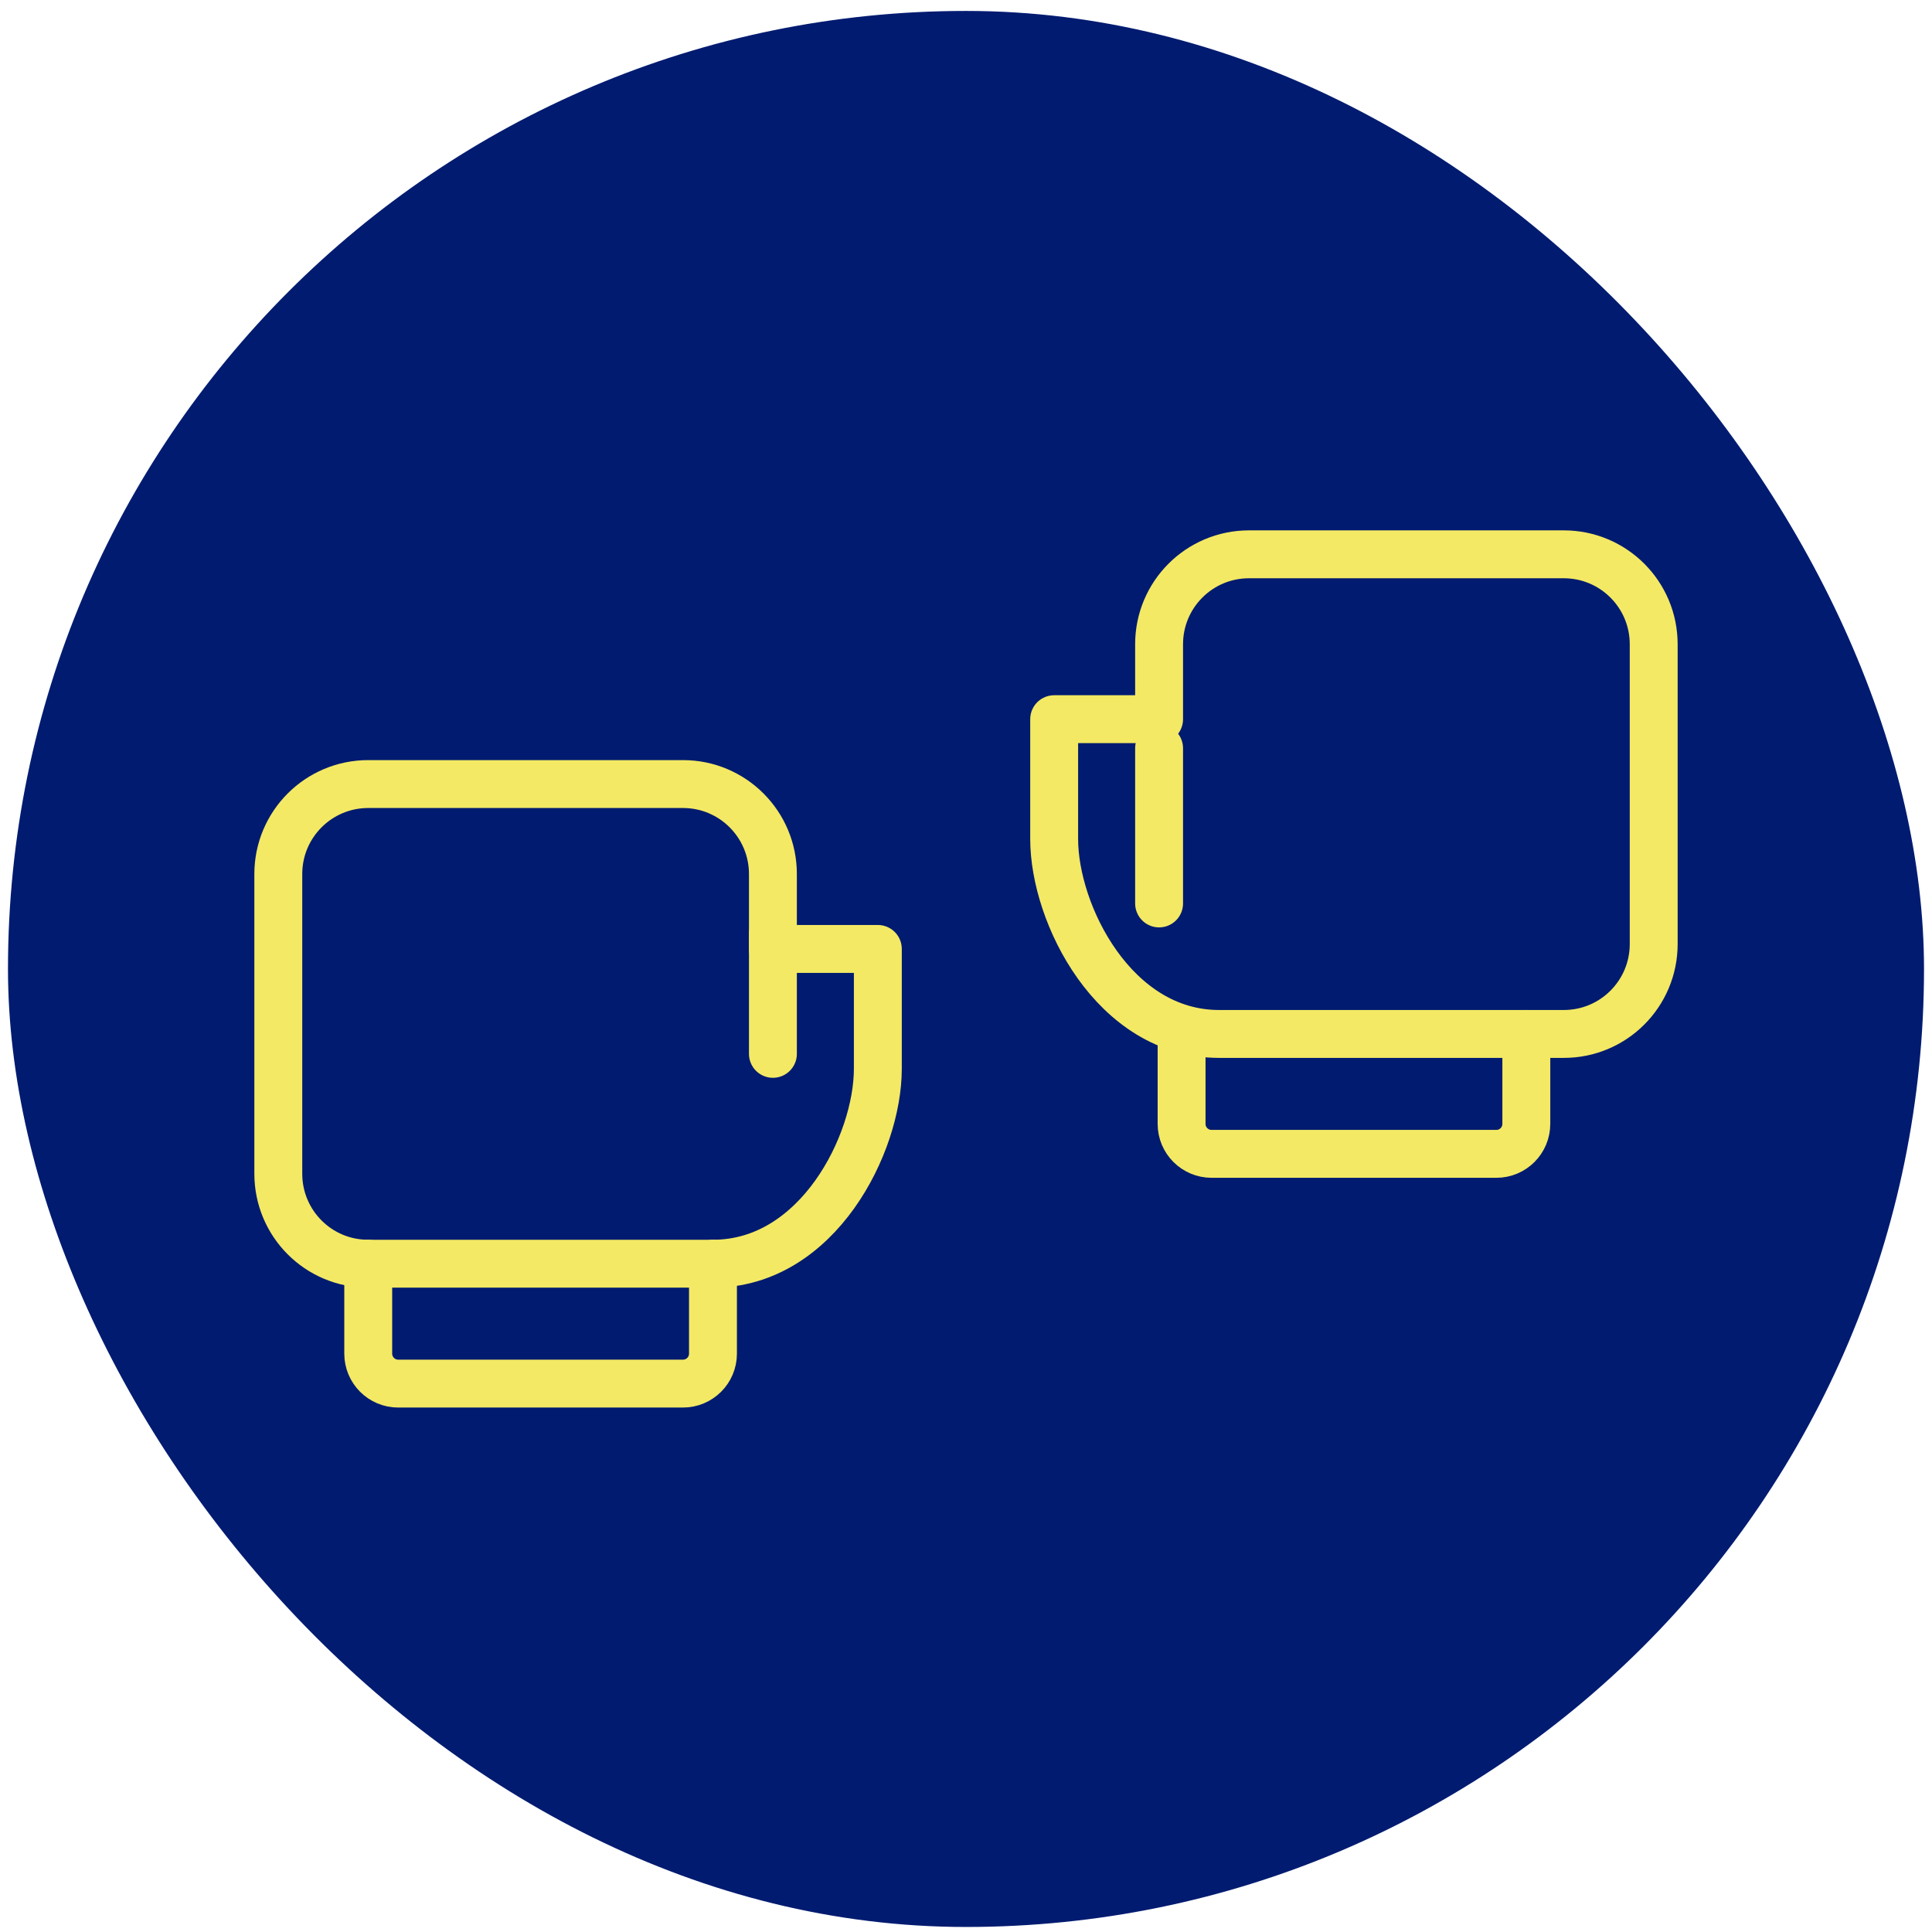
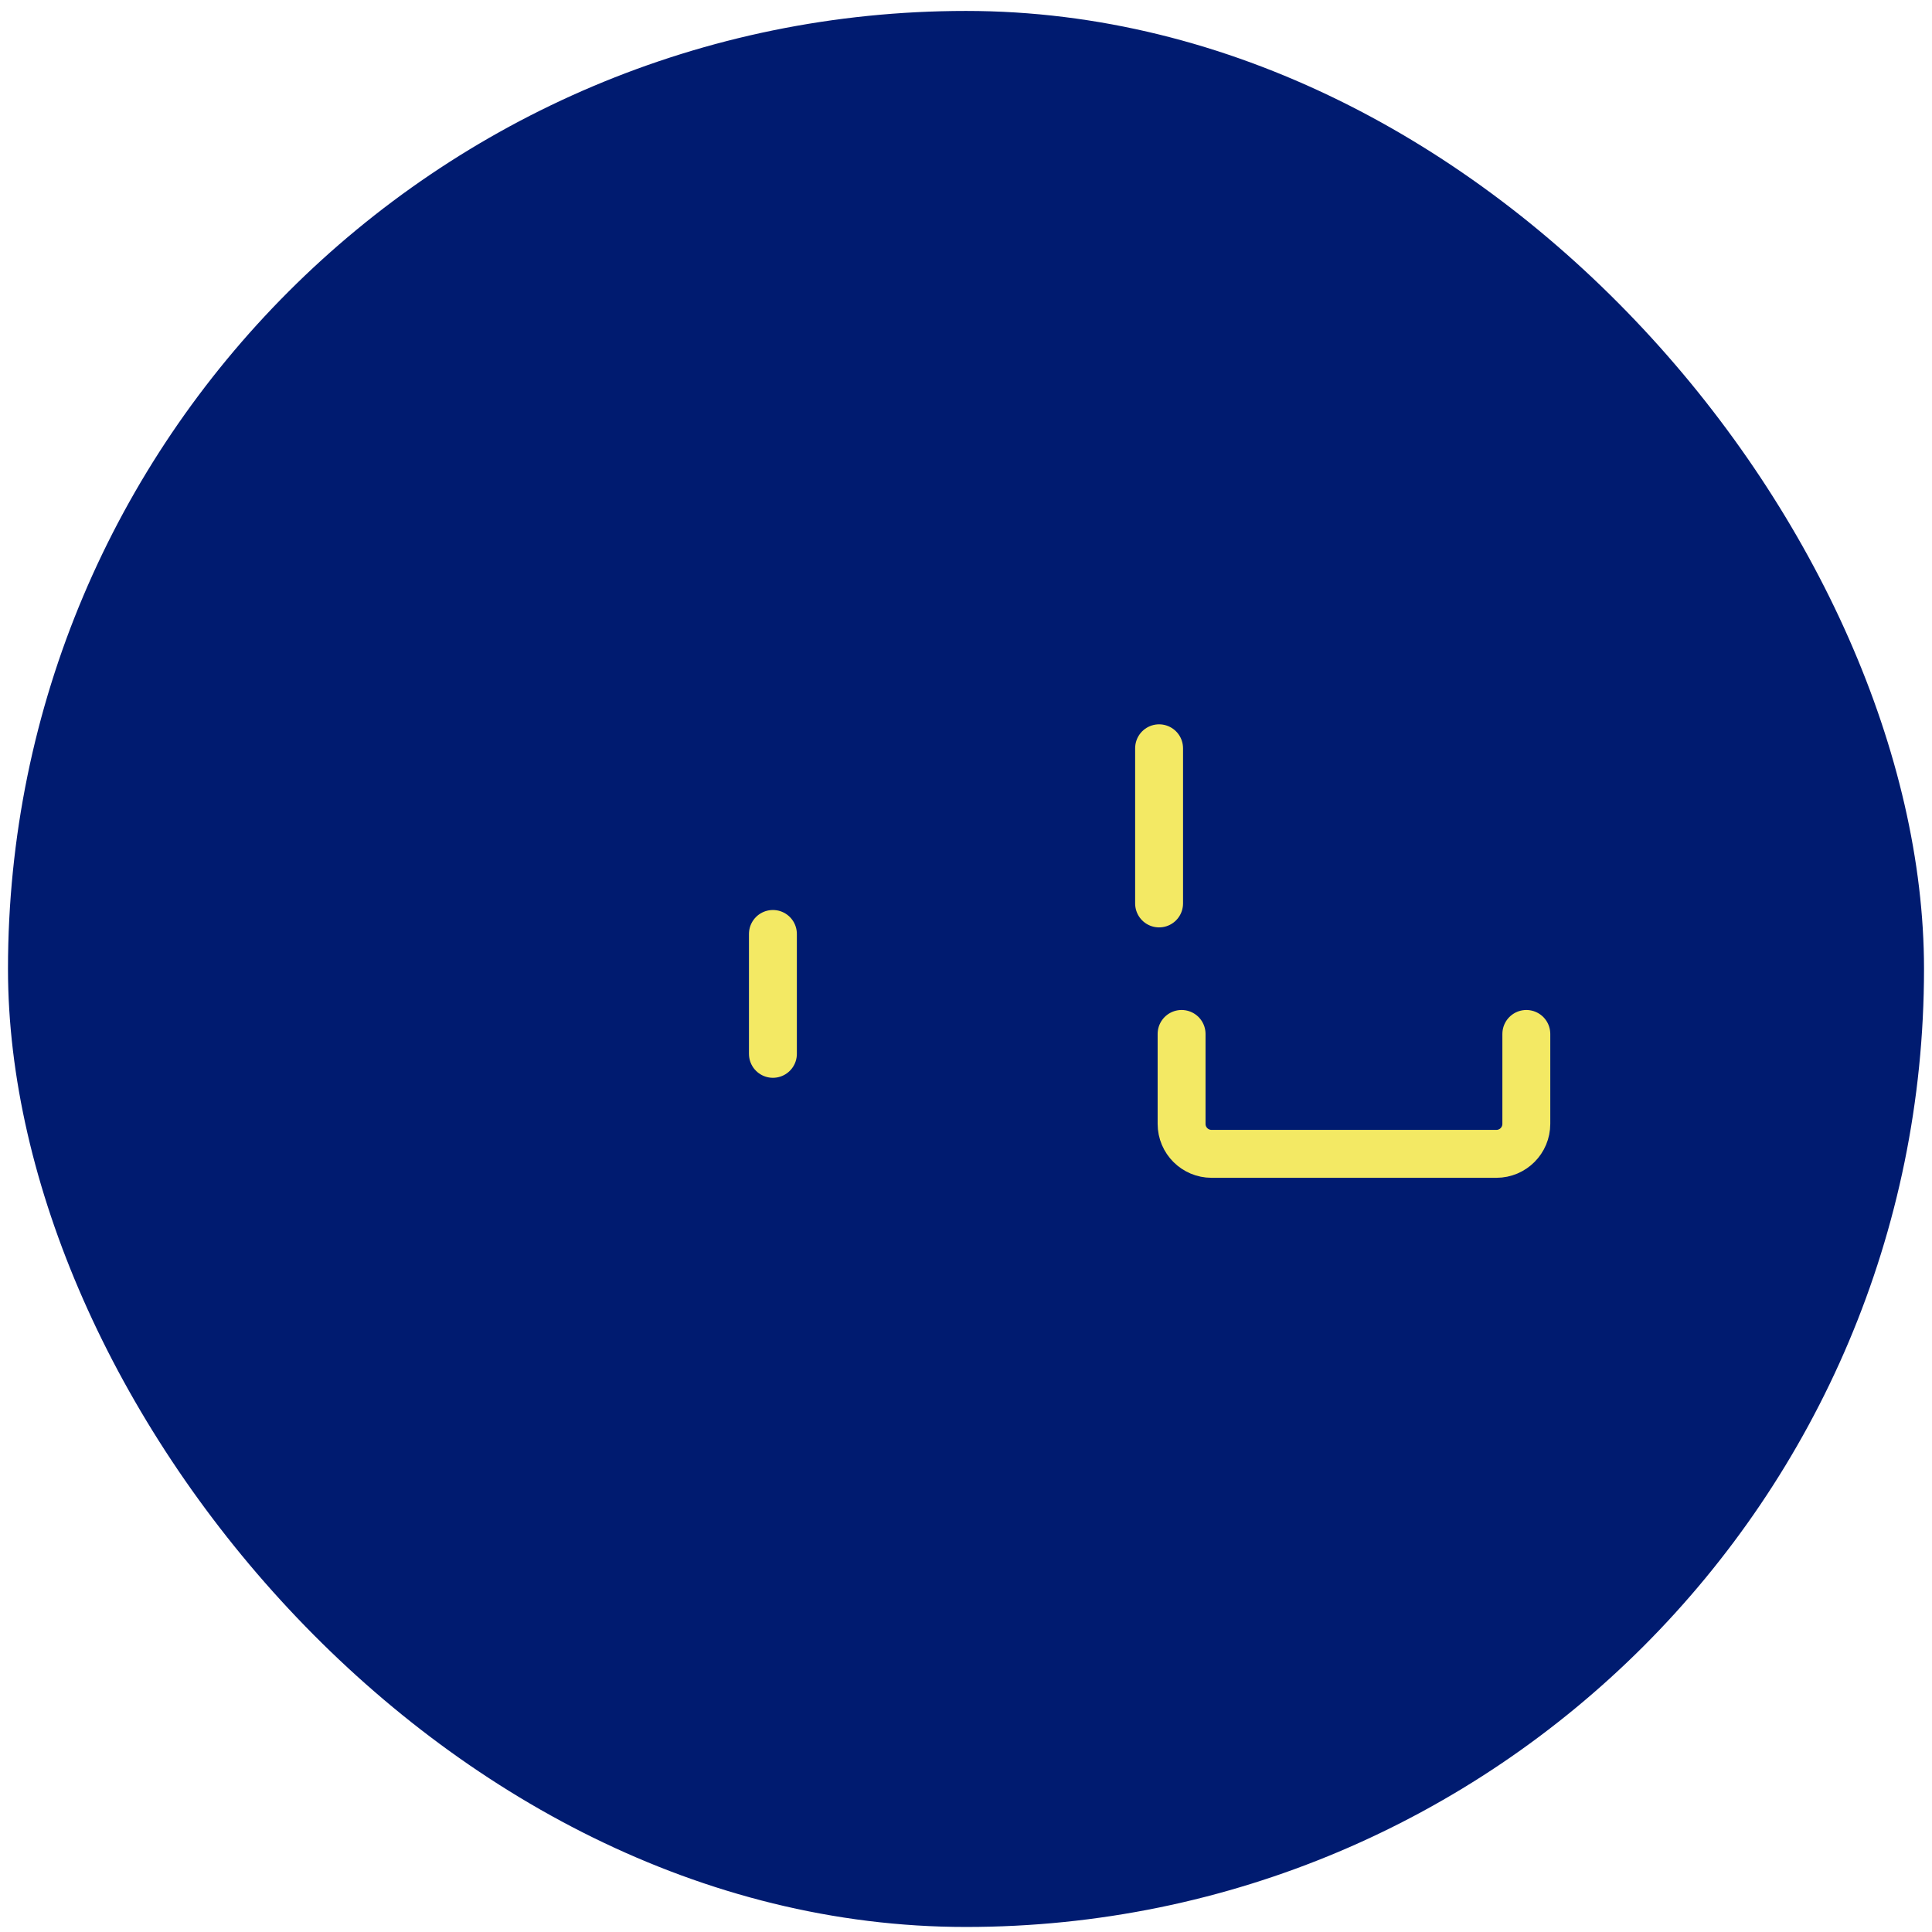
<svg xmlns="http://www.w3.org/2000/svg" width="121" height="121" viewBox="0 0 121 121" fill="none">
  <rect x="0.5" y="0.685" width="120" height="120" rx="60" fill="#001B70" />
-   <path d="M23.062 79.144V84.777C23.062 85.809 23.898 86.654 24.94 86.654H42.775C43.808 86.654 44.653 85.819 44.653 84.777V79.144" stroke="#F3E964" stroke-width="3" stroke-miterlimit="2" stroke-linecap="round" stroke-linejoin="round" />
-   <path d="M48.407 59.431V54.738C48.407 51.627 45.886 49.105 42.775 49.105H32.449H23.062C19.951 49.105 17.43 51.627 17.43 54.738V73.512C17.43 76.623 19.945 79.145 23.056 79.145C29.664 79.145 40.278 79.145 44.653 79.145C51.224 79.145 54.978 71.635 54.978 66.941C54.978 62.248 54.978 59.431 54.978 59.431H48.407Z" stroke="#F3E964" stroke-width="3" stroke-miterlimit="2" stroke-linecap="round" stroke-linejoin="round" />
  <path d="M48.407 58.493V66.002" stroke="#F3E964" stroke-width="3" stroke-linecap="round" />
-   <path d="M72.593 45.042V40.348C72.593 37.237 75.114 34.716 78.225 34.716H88.551H97.938C101.049 34.716 103.57 37.237 103.57 40.348V59.123C103.57 62.233 101.054 64.755 97.944 64.755C91.336 64.755 80.722 64.755 76.347 64.755C69.776 64.755 66.022 57.245 66.022 52.552C66.022 47.858 66.022 45.042 66.022 45.042H72.593Z" stroke="#F3E964" stroke-width="3" stroke-miterlimit="2" stroke-linecap="round" stroke-linejoin="round" />
  <path d="M95.593 64.755V70.387C95.593 71.42 94.758 72.265 93.716 72.265H75.88C74.847 72.265 74.002 71.429 74.002 70.387V64.755" stroke="#F3E964" stroke-width="3" stroke-miterlimit="2" stroke-linecap="round" stroke-linejoin="round" />
  <path d="M72.593 46.864V56.582" stroke="#F3E964" stroke-width="3" stroke-linecap="round" />
</svg>